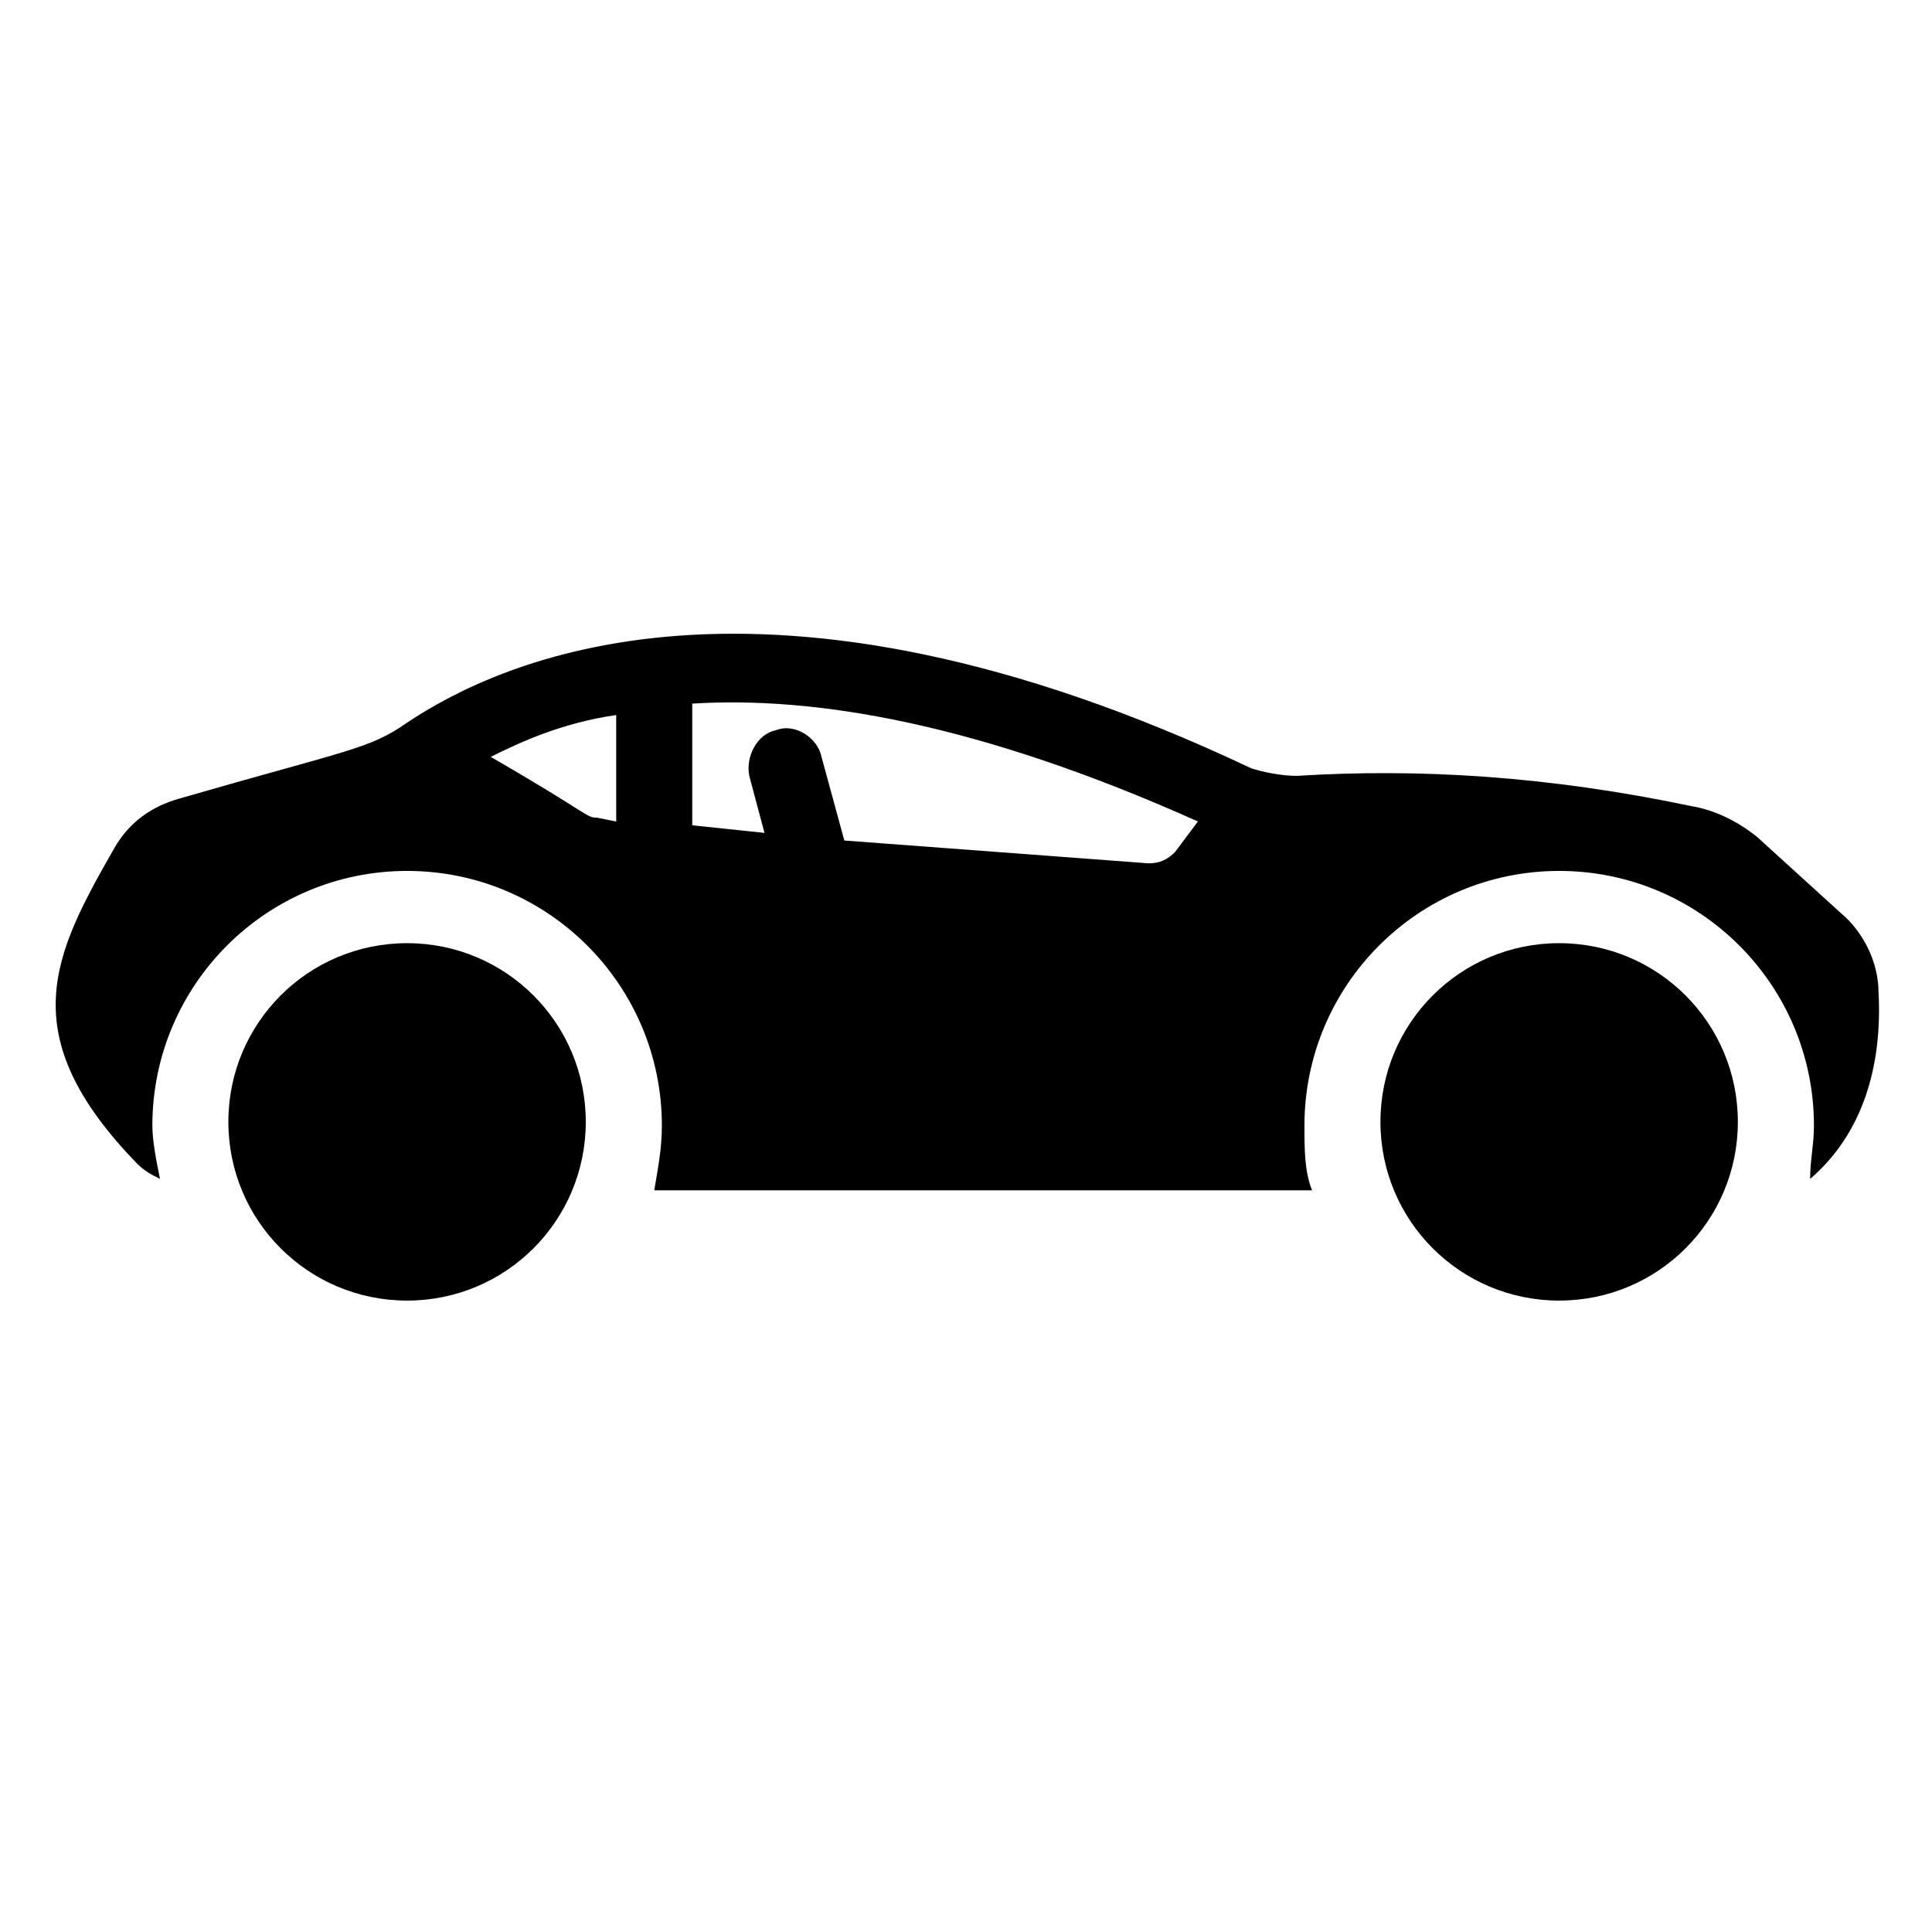
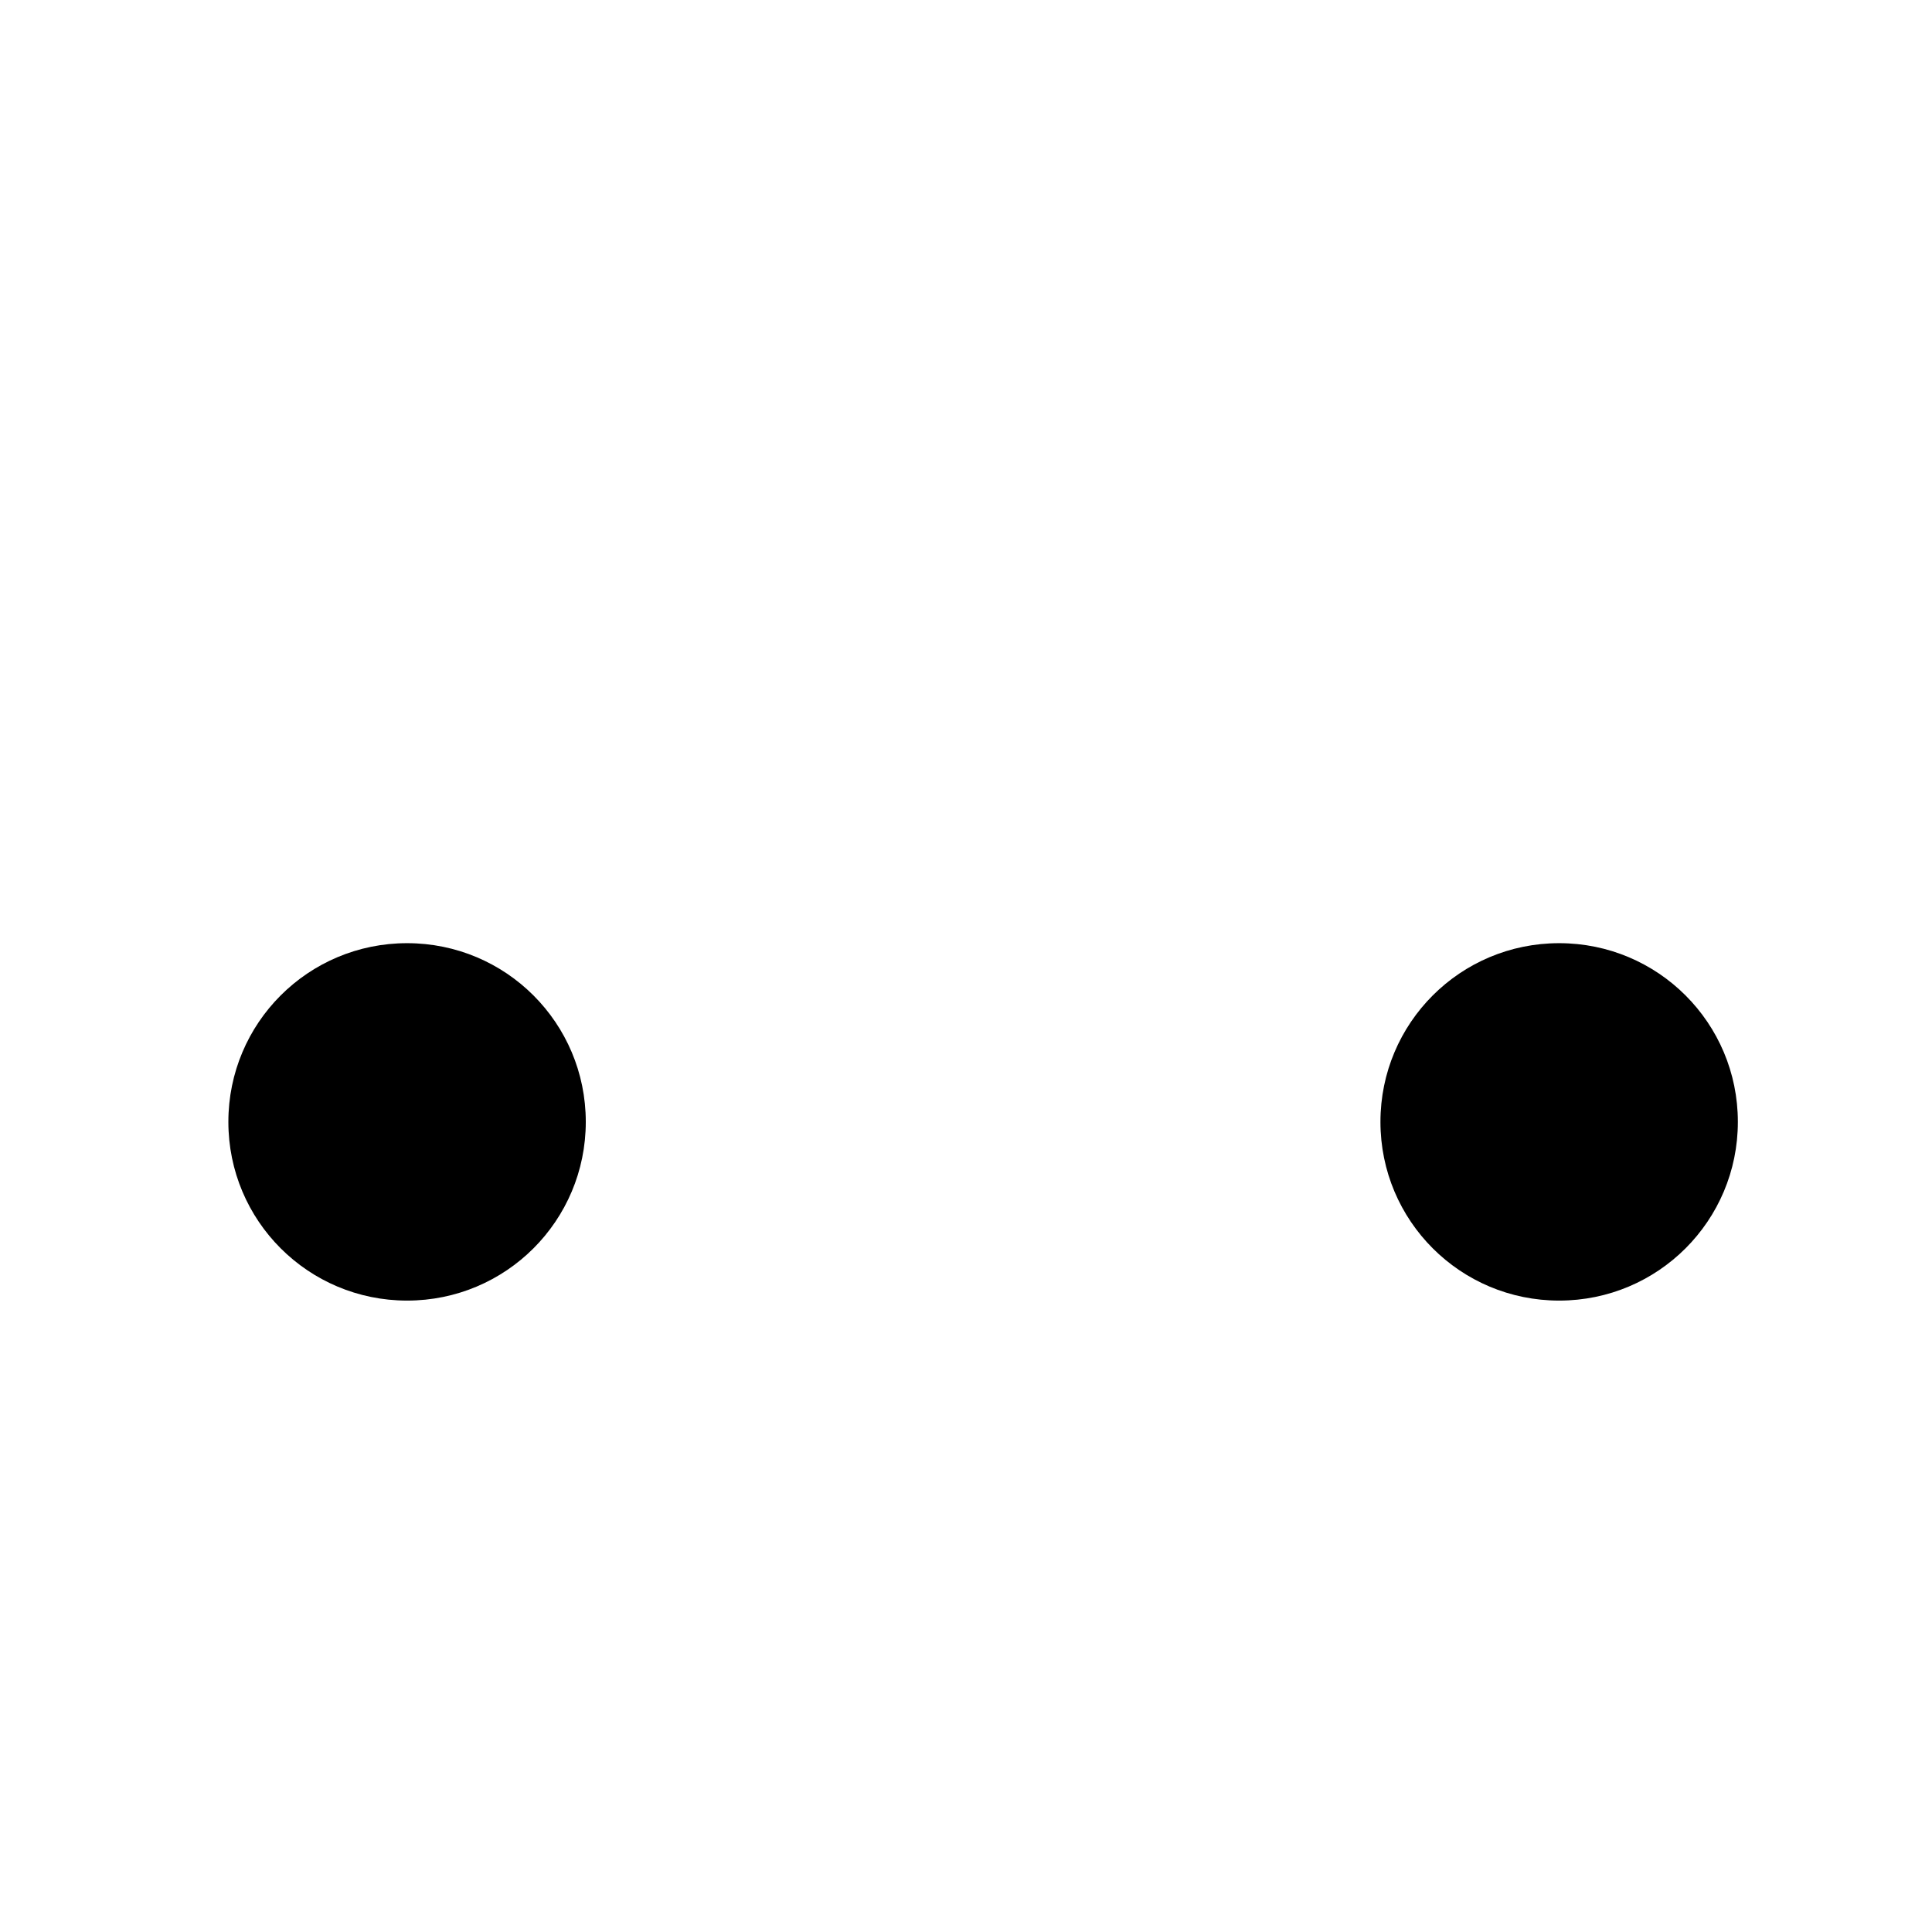
<svg xmlns="http://www.w3.org/2000/svg" fill="#000000" width="800px" height="800px" version="1.1" viewBox="144 144 512 512">
  <g>
-     <path d="m641.83 407.05c0-8.062-4.031-16.121-10.078-21.16l-22.168-20.152c-5.039-4.031-11.082-7.055-17.129-8.062-38.289-8.062-72.547-10.078-104.79-8.062-4.031 0-9.07-1.008-12.09-2.016-129.98-61.465-199.51-28.215-223.69-12.09-10.078 7.055-15.113 7.055-60.457 20.152-7.055 2.016-13.098 6.047-17.129 13.098-16.121 28.215-27.207 49.375 6.047 83.633 2.016 2.016 4.031 3.023 6.047 4.031-1.008-5.039-2.016-10.078-2.016-14.105 0-37.281 30.23-67.512 67.512-67.512s67.512 30.23 67.512 67.512c0 6.047-1.008 11.082-2.016 17.129h174.32c-2.016-5.039-2.016-11.082-2.016-17.129 0-37.281 30.23-67.512 67.512-67.512s67.512 30.23 67.512 67.512c0 5.039-1.008 9.07-1.008 14.105 14.102-12.09 19.141-30.227 18.133-49.371zm-334.53-45.34-5.039-1.008c-3.023 0-2.016-1.008-28.215-16.121 8.062-4.031 19.145-9.07 33.25-11.082zm148.12 8.059c-2.016 2.016-4.031 3.023-7.055 3.023l-80.609-6.047-6.047-22.168c-1.008-5.039-7.055-9.07-12.09-7.055-5.039 1.008-8.062 7.055-7.055 12.09l4.031 15.113-19.145-2.016v-32.242c32.242-2.016 75.57 5.039 134.01 31.234z" />
-     <path d="m204.52 441.31c0-26.199 21.16-47.359 47.359-47.359 26.199 0 47.359 21.16 47.359 47.359s-21.16 47.359-47.359 47.359c-26.199-0.004-47.359-21.164-47.359-47.359z" />
+     <path d="m204.52 441.31c0-26.199 21.16-47.359 47.359-47.359 26.199 0 47.359 21.16 47.359 47.359s-21.16 47.359-47.359 47.359c-26.199-0.004-47.359-21.164-47.359-47.359" />
    <path d="m604.55 441.31c0 26.199-21.16 47.359-47.359 47.359s-47.359-21.16-47.359-47.359 21.16-47.359 47.359-47.359 47.359 21.16 47.359 47.359z" />
  </g>
</svg>